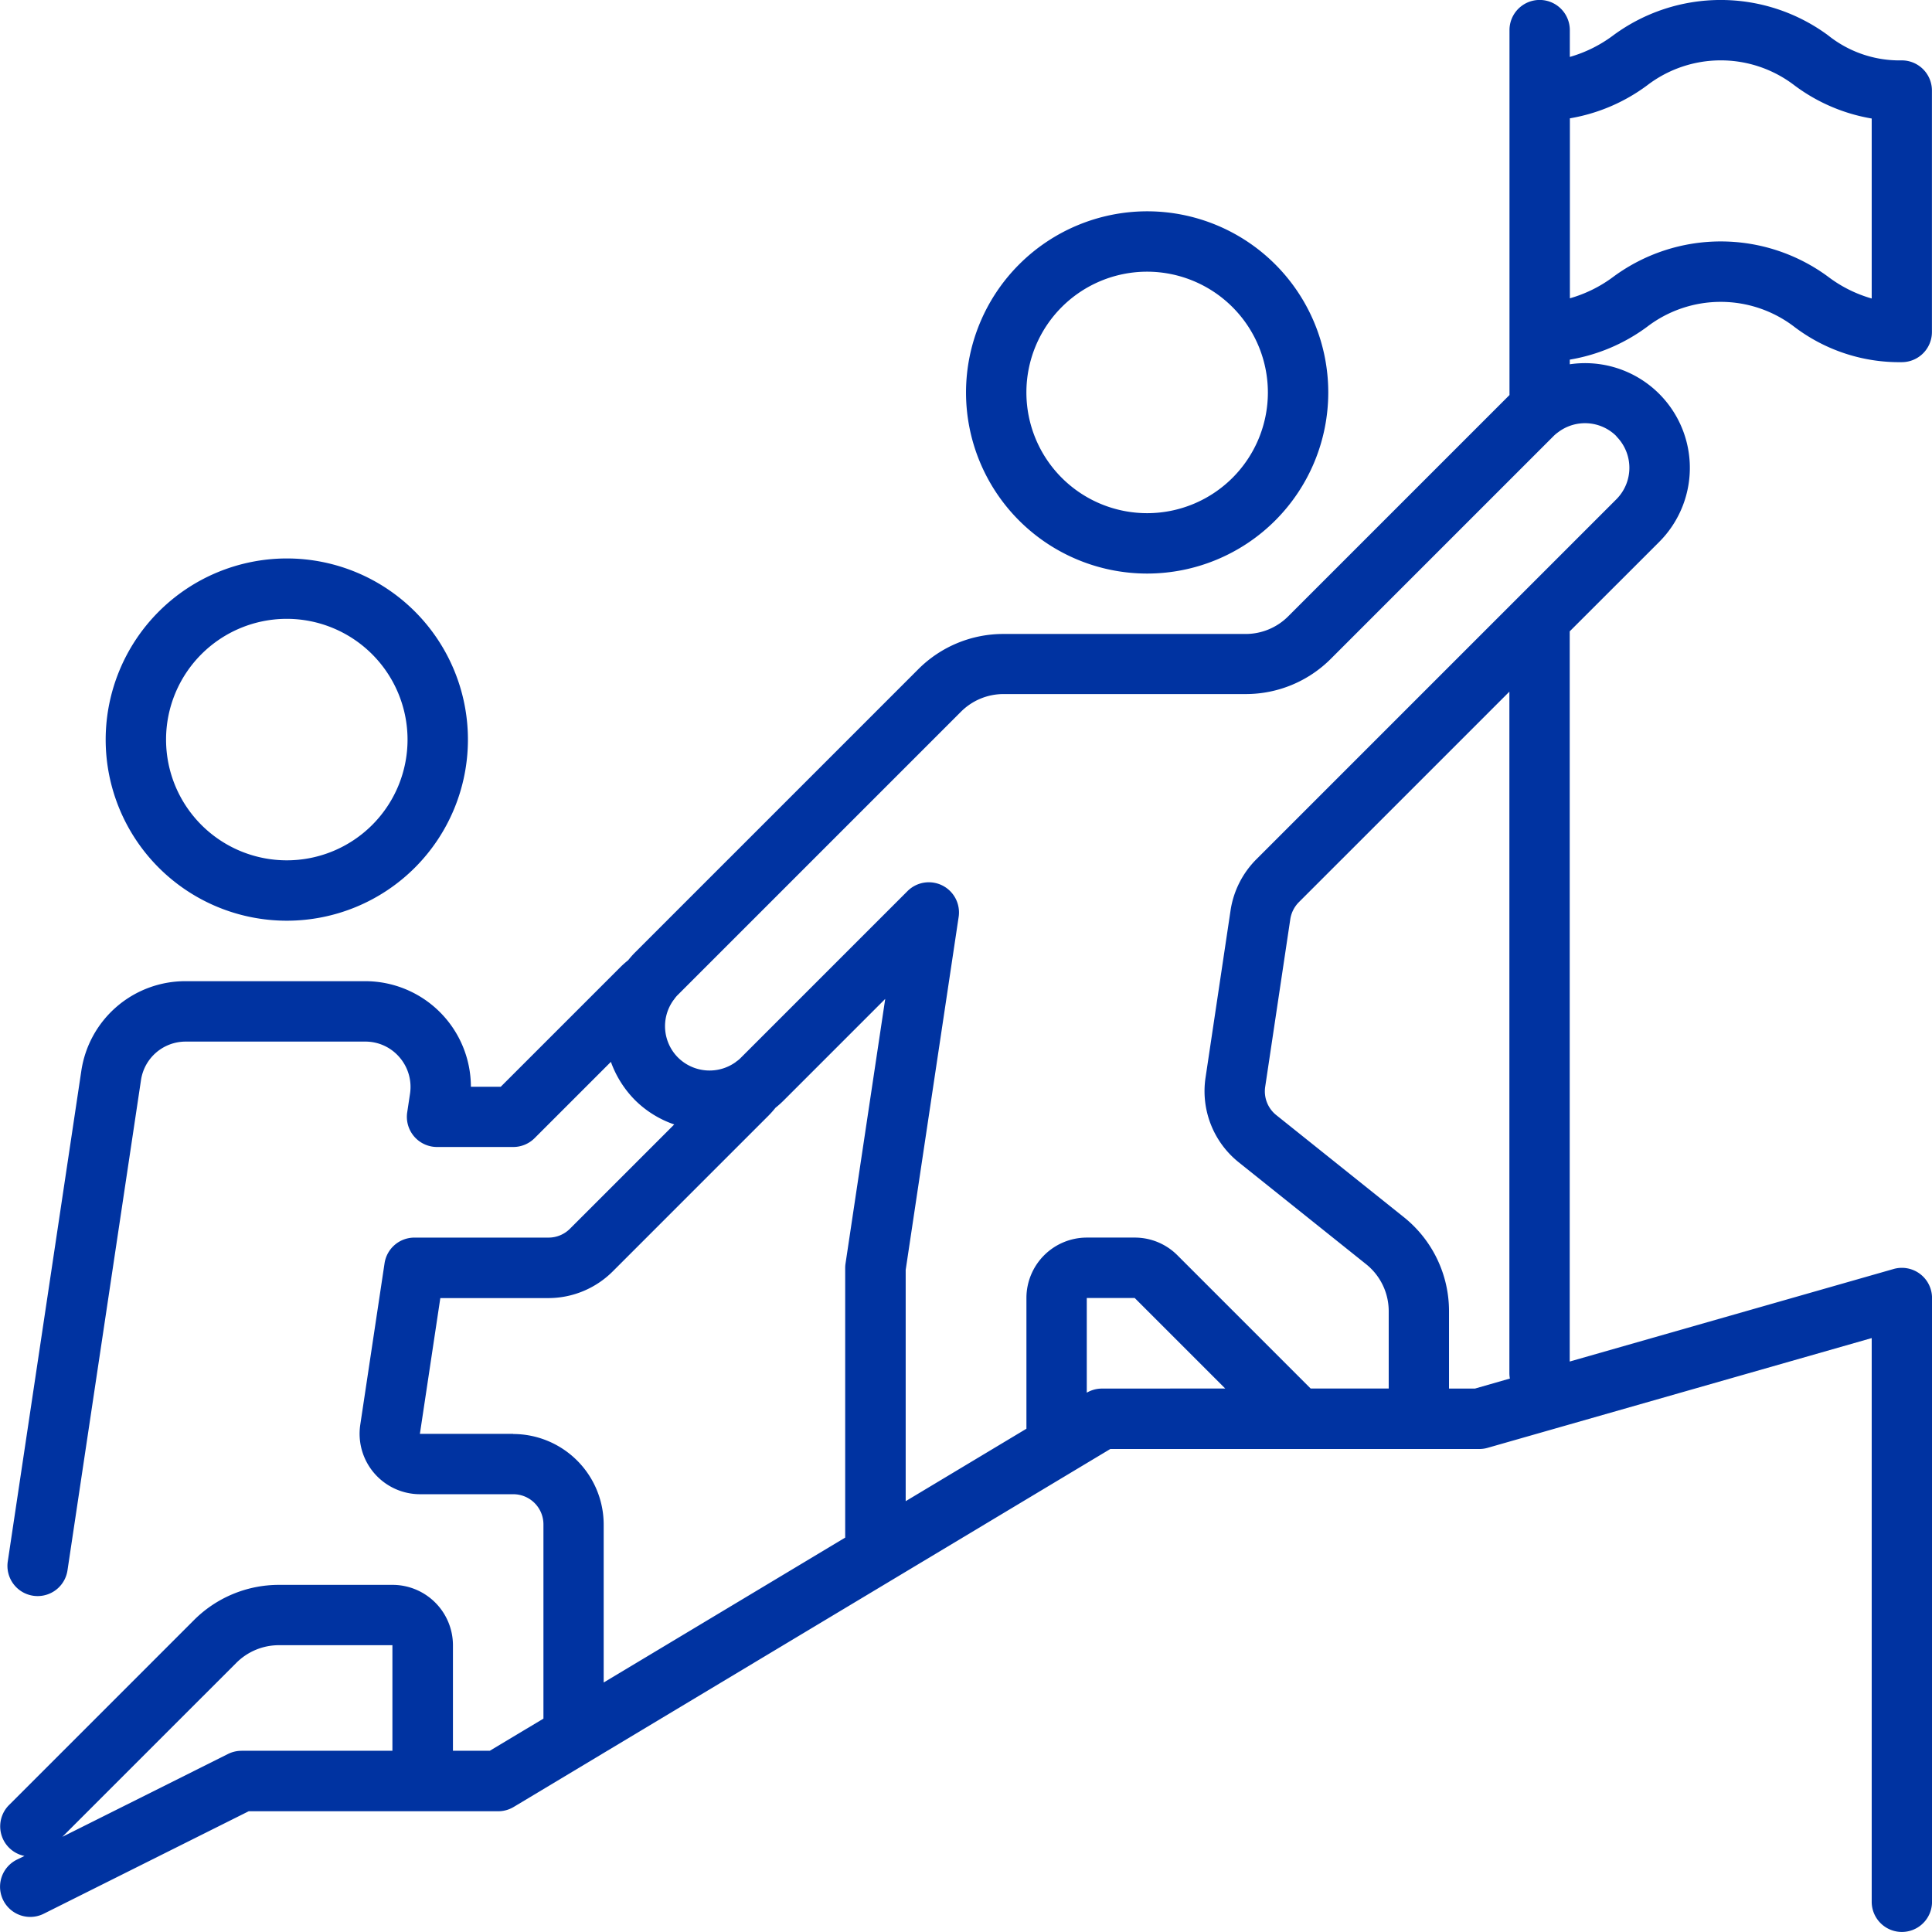
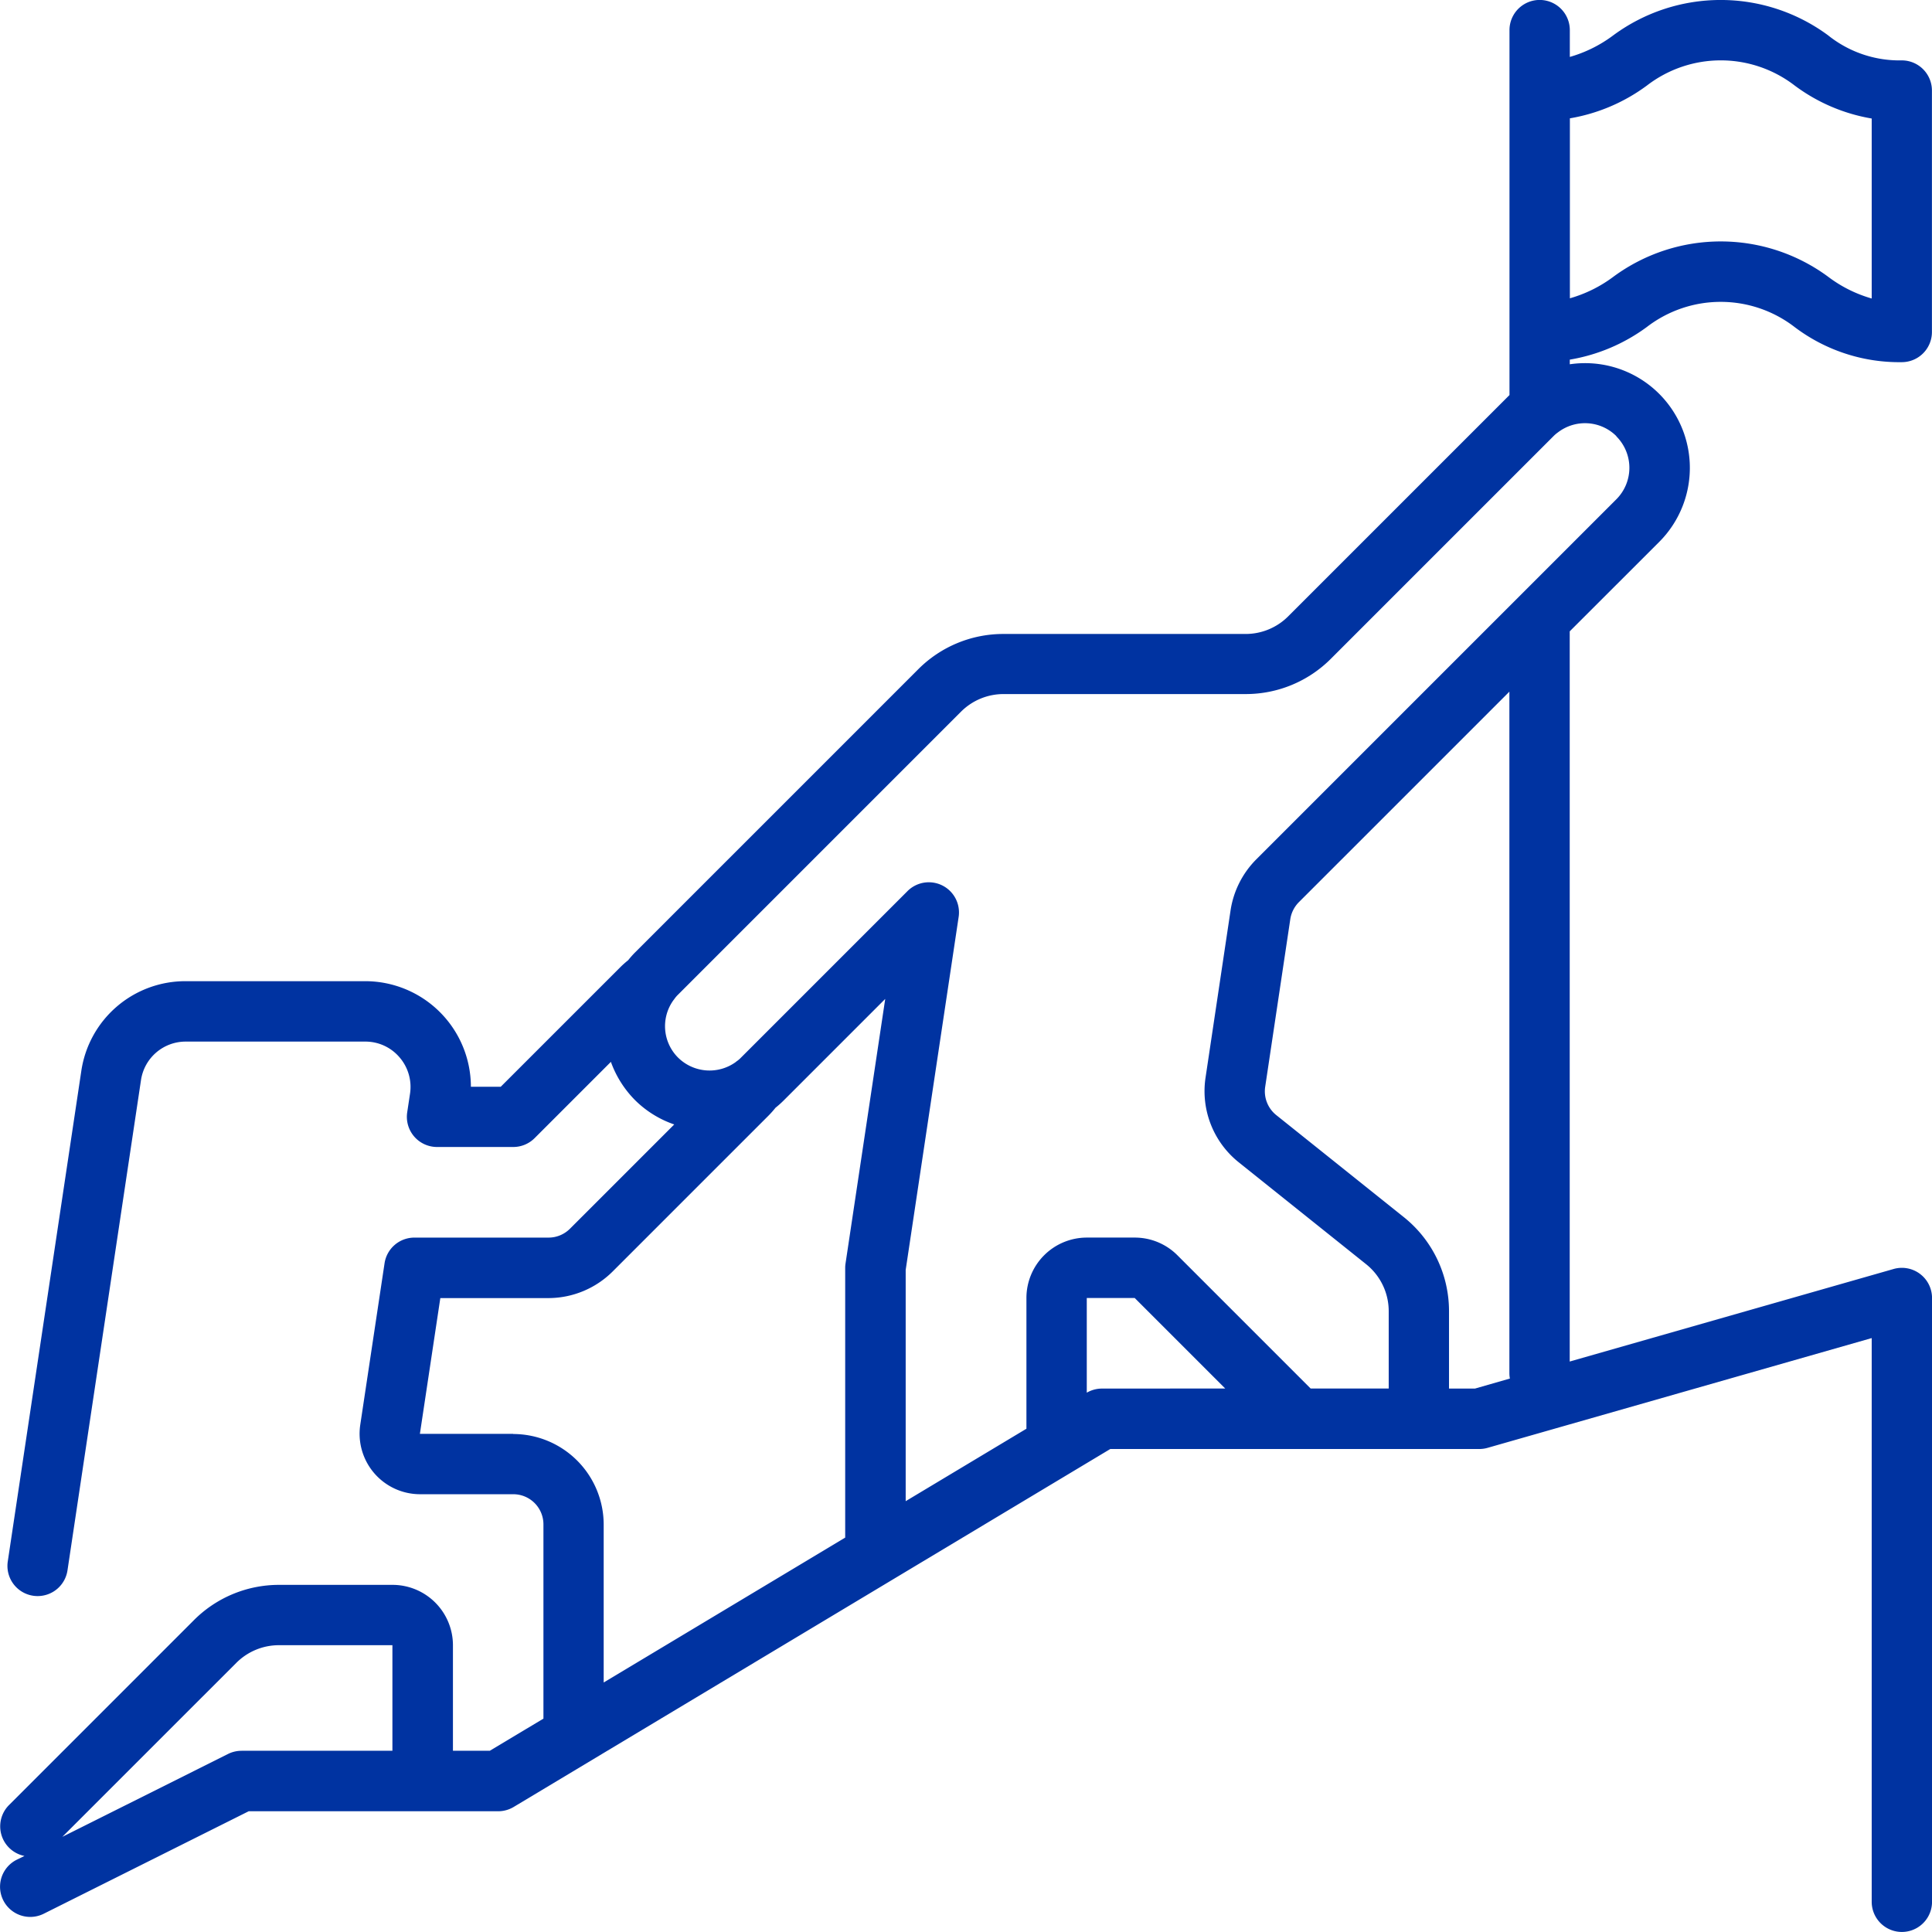
<svg xmlns="http://www.w3.org/2000/svg" width="115.286" height="115.284" viewBox="0 0 115.286 115.284">
  <g id="leader" transform="translate(-250.001 -250.027)">
    <path id="Path_244" data-name="Path 244" d="M363.486,253.63a6.811,6.811,0,0,1-4.405-1.5,10.795,10.795,0,0,0-12.806,0,7.974,7.974,0,0,1-2.6,1.294v-1.6a1.8,1.8,0,0,0-3.6,0V273.6l-13.2,13.2a3.588,3.588,0,0,1-2.554,1.057H309.887a7.166,7.166,0,0,0-5.1,2.113l-16.877,16.877a5.534,5.534,0,0,0-.424.477,5.638,5.638,0,0,0-.476.424l-7.129,7.128H278.1a6.308,6.308,0,0,0-6.309-6.3h-10.7a6.274,6.274,0,0,0-6.24,5.371l-4.386,29.253a1.8,1.8,0,0,0,1.514,2.048,1.827,1.827,0,0,0,.269.02,1.8,1.8,0,0,0,1.78-1.535l4.386-29.252a2.693,2.693,0,0,1,2.678-2.3h10.7a2.668,2.668,0,0,1,2.05.939,2.7,2.7,0,0,1,.627,2.16L274.3,316.4a1.8,1.8,0,0,0,1.781,2.07h4.547a1.8,1.8,0,0,0,1.274-.528l4.552-4.552a6.233,6.233,0,0,0,1.457,2.3,6.145,6.145,0,0,0,2.323,1.435l-6.223,6.223a1.806,1.806,0,0,1-1.275.529h-8.007a1.8,1.8,0,0,0-1.781,1.533l-1.45,9.641a3.609,3.609,0,0,0,3.565,4.139h5.566a1.8,1.8,0,0,1,1.8,1.8v11.59l-3.2,1.919h-2.2v-6.3a3.606,3.606,0,0,0-3.6-3.6h-6.764a7.167,7.167,0,0,0-5.1,2.113l-11.024,11.024a1.8,1.8,0,0,0,.92,3.039L251,361a1.8,1.8,0,0,0,1.611,3.223l12.23-6.115h14.886a1.807,1.807,0,0,0,.927-.257l35.6-21.359h22.018a1.8,1.8,0,0,0,.494-.069l22.923-6.55V363.51a1.8,1.8,0,0,0,3.6,0V327.484a1.8,1.8,0,0,0-2.3-1.732l-19.32,5.52V287.7L349,282.373a6.25,6.25,0,0,0-5.327-10.609v-.277a10.736,10.736,0,0,0,4.6-1.949,7.225,7.225,0,0,1,8.81,0,10.35,10.35,0,0,0,6.4,2.1,1.8,1.8,0,0,0,1.8-1.8V255.431A1.8,1.8,0,0,0,363.486,253.63ZM264.413,354.5a1.8,1.8,0,0,0-.806.19l-9.886,4.944L264.1,349.256a3.588,3.588,0,0,1,2.554-1.057h6.763v6.3h-9.007Zm16.212-18.914-5.568,0,1.219-8.1h6.456a5.44,5.44,0,0,0,3.822-1.582l9.3-9.3a5.589,5.589,0,0,0,.422-.475,5.715,5.715,0,0,0,.48-.427l6.068-6.068-2.368,15.785a1.777,1.777,0,0,0-.021.267v16.093l-14.411,8.646v-9.428a5.409,5.409,0,0,0-5.4-5.4Zm35.126-2.7a1.807,1.807,0,0,0-.9.245v-5.649l2.861,0,5.4,5.4Zm24.353-.6-2.089.6h-1.549v-4.611a7.179,7.179,0,0,0-2.7-5.622l-7.61-6.088a1.817,1.817,0,0,1-.66-1.678l1.5-10.016a1.835,1.835,0,0,1,.512-1.011l12.561-12.56v40.685A1.683,1.683,0,0,0,340.1,332.291Zm6.347-56.222a2.657,2.657,0,0,1,0,3.757l-21.49,21.49a5.474,5.474,0,0,0-1.526,3.014l-1.5,10.026a5.435,5.435,0,0,0,1.972,5.023l7.608,6.087a3.587,3.587,0,0,1,1.353,2.81v4.611h-4.658l-7.947-7.947a3.588,3.588,0,0,0-2.552-1.059H314.85a3.606,3.606,0,0,0-3.6,3.6v7.806l-7.205,4.323v-13.8l3.16-21.06a1.8,1.8,0,0,0-3.055-1.541l-9.933,9.933a1.654,1.654,0,0,1-.23.2c-.035.023-.07.05-.1.077a2.672,2.672,0,0,1-3.424-.278,2.648,2.648,0,0,1-.285-3.414c.03-.037.058-.075.085-.113a1.656,1.656,0,0,1,.2-.231l16.878-16.878a3.588,3.588,0,0,1,2.554-1.057h14.429a7.167,7.167,0,0,0,5.1-2.113l13.275-13.275a2.05,2.05,0,0,1,.275-.233,2.653,2.653,0,0,1,3.482.233Zm15.234-8.226a7.921,7.921,0,0,1-2.6-1.3,10.794,10.794,0,0,0-12.806,0,7.955,7.955,0,0,1-2.6,1.289V257.088a10.728,10.728,0,0,0,4.6-1.96,7.223,7.223,0,0,1,8.81,0,10.652,10.652,0,0,0,4.6,1.971v10.743Z" transform="translate(0 0)" fill="#0033a1" />
-     <path id="Path_245" data-name="Path 245" d="M441.459,1272.538a10.808,10.808,0,1,0,10.808-10.808A10.82,10.82,0,0,0,441.459,1272.538Zm18.013,0a7.205,7.205,0,1,1-7.205-7.205A7.214,7.214,0,0,1,459.472,1272.538Z" transform="translate(-185.152 -978.379)" fill="#0033a1" />
-     <path id="Path_246" data-name="Path 246" d="M2000.028,643.642a10.808,10.808,0,1,0,10.808-10.808A10.82,10.82,0,0,0,2000.028,643.642Zm18.013,0a7.205,7.205,0,1,1-7.205-7.205A7.214,7.214,0,0,1,2018.041,643.642Z" transform="translate(-1692.383 -370.198)" fill="#0033a1" />
  </g>
</svg>